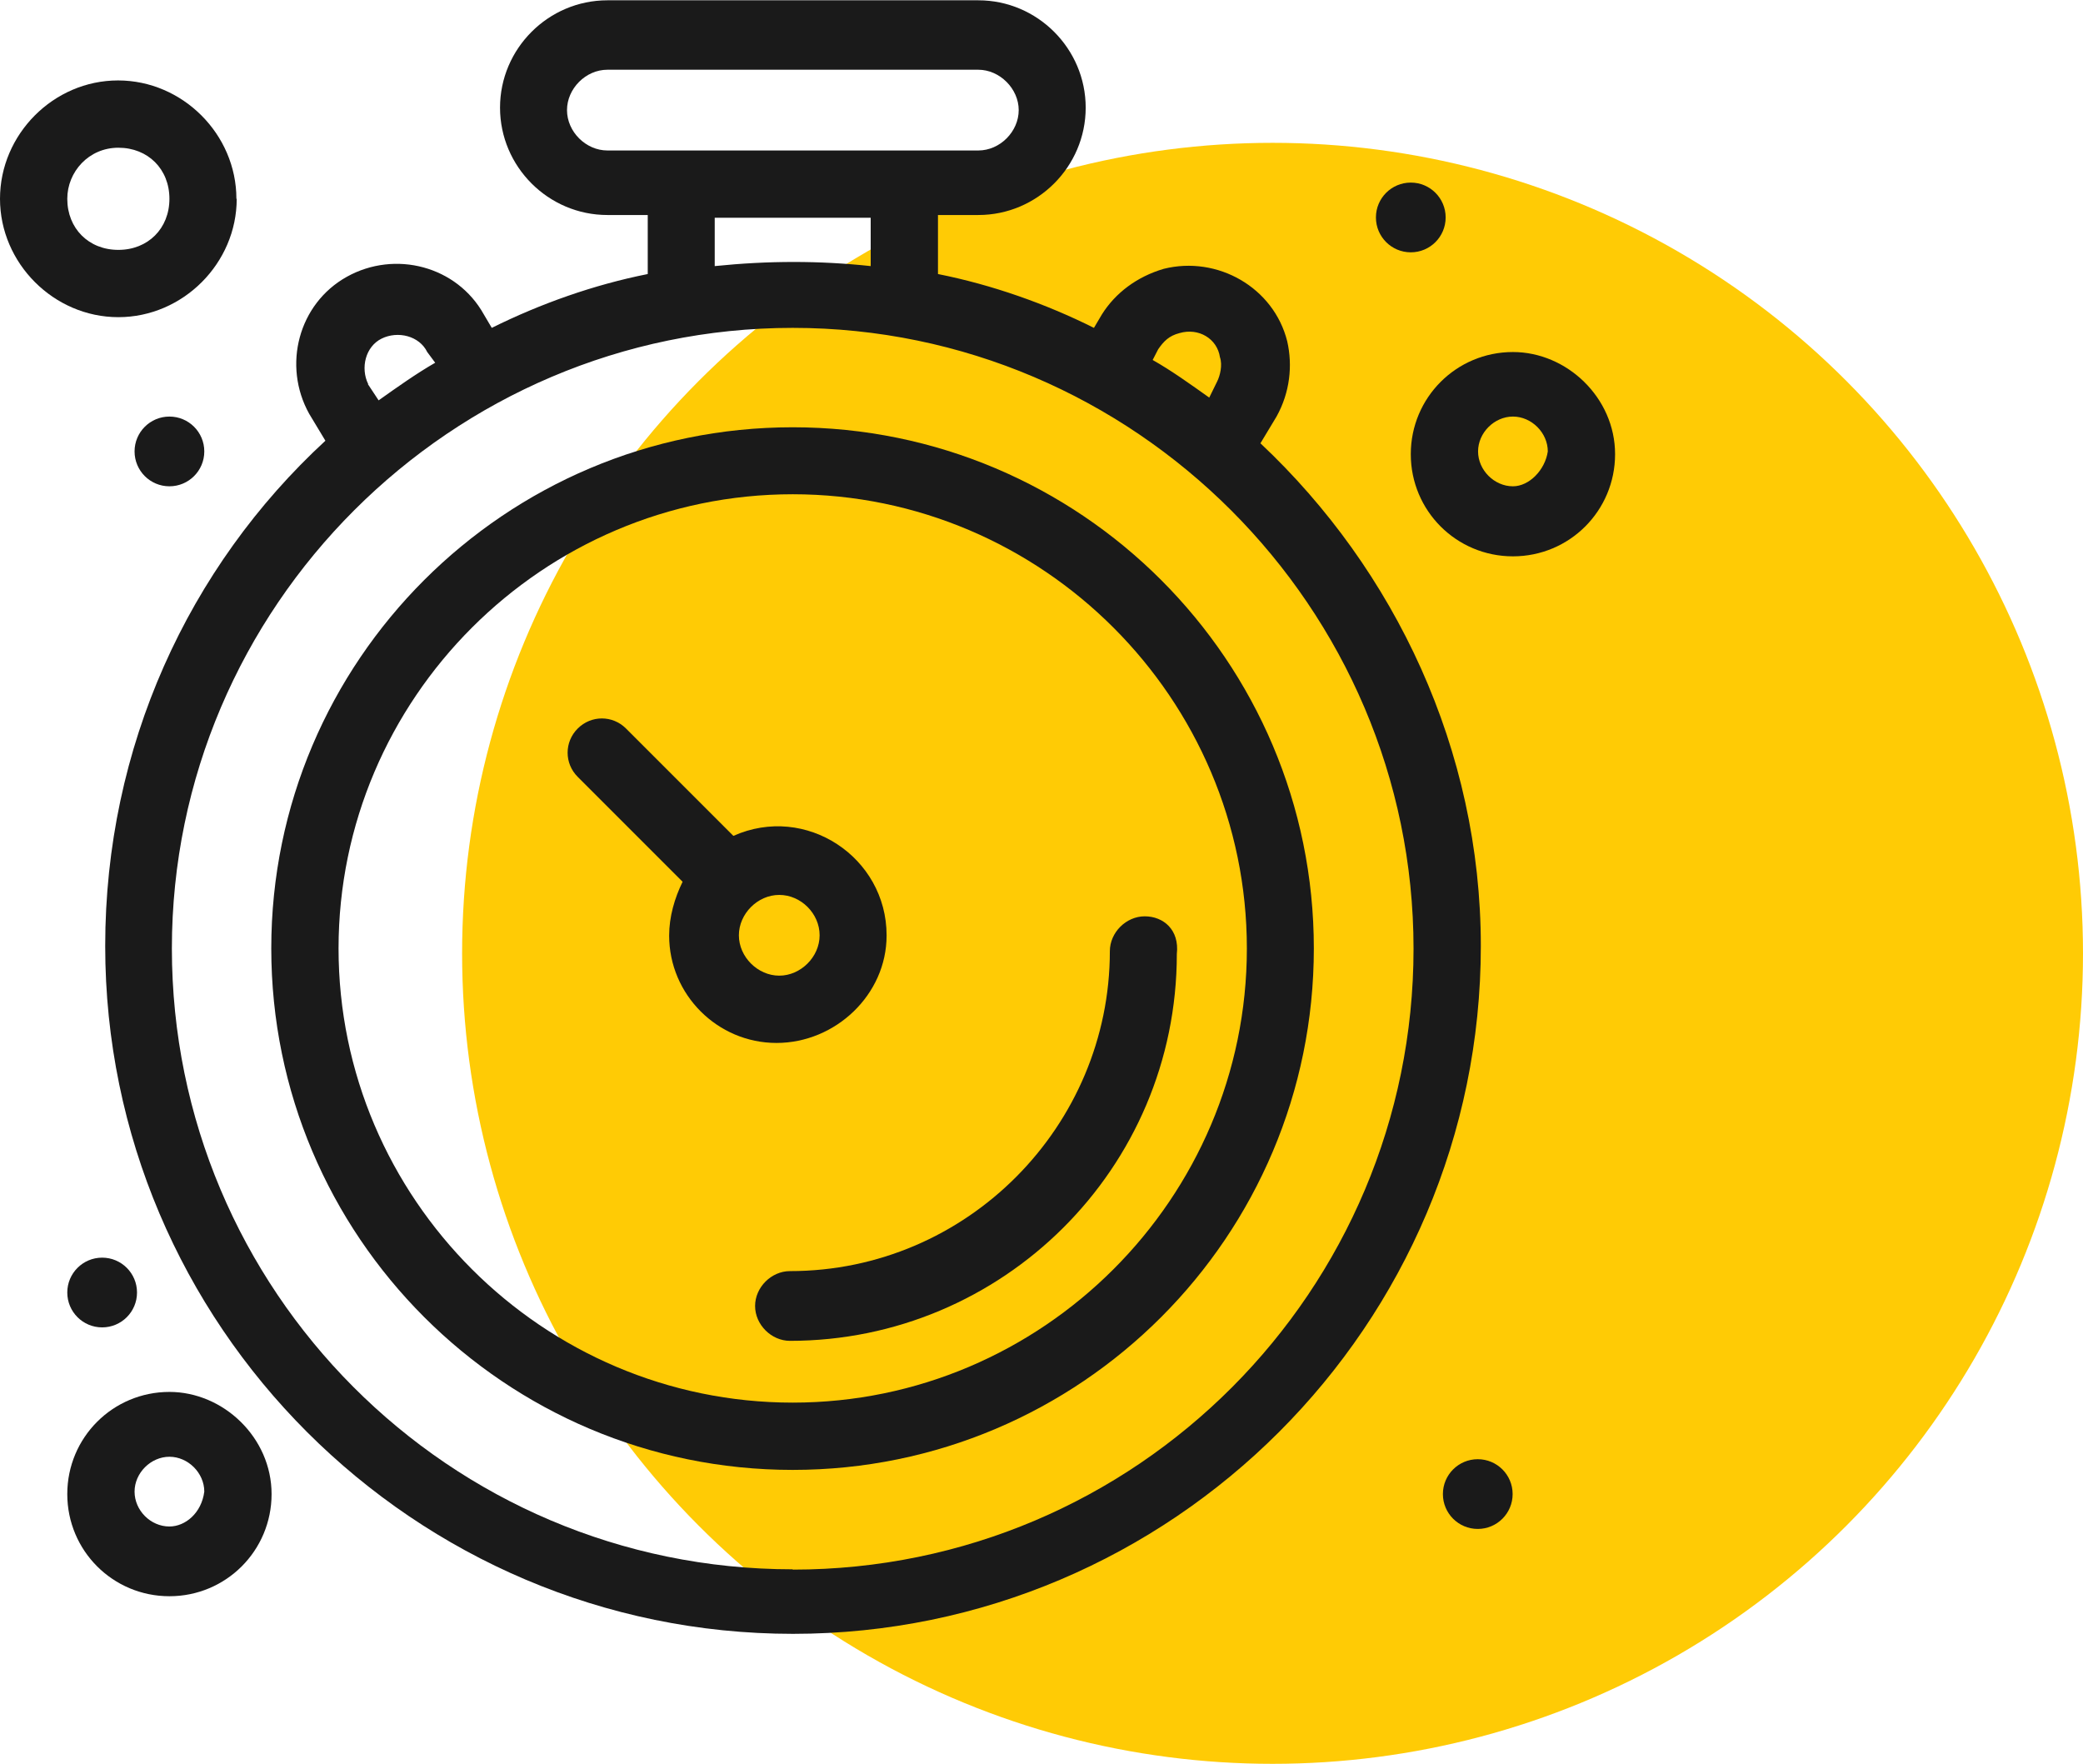
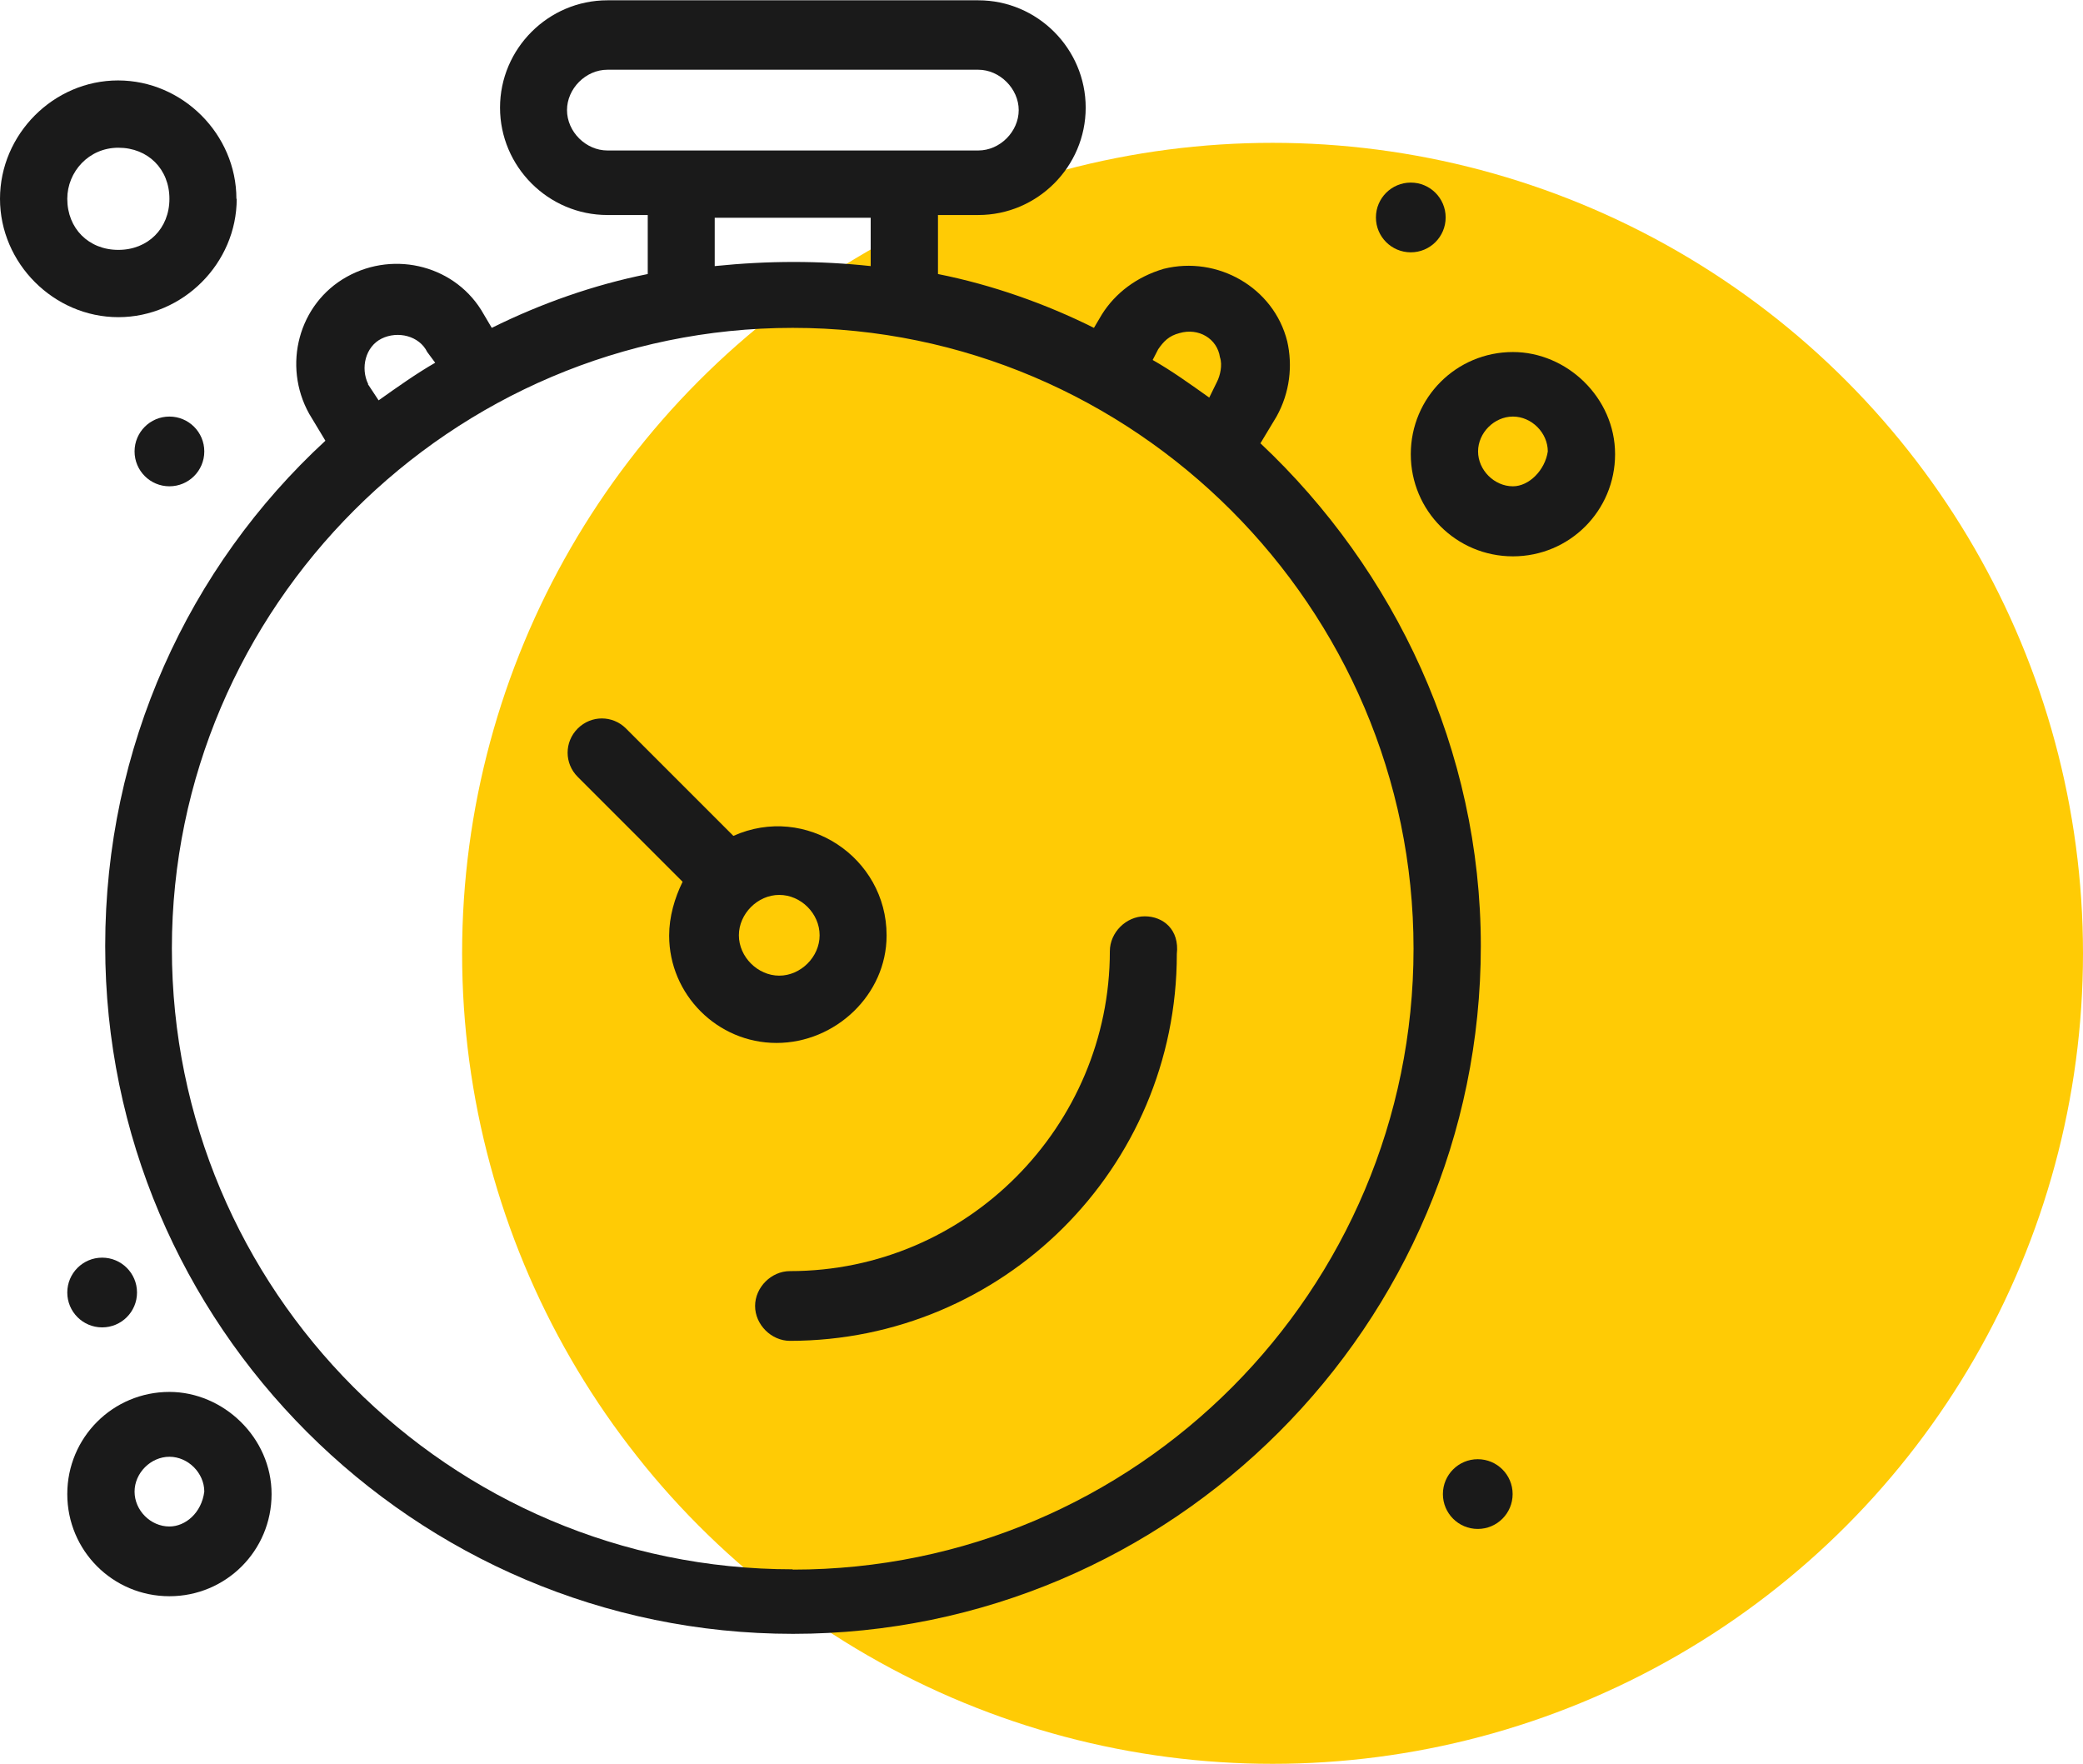
<svg xmlns="http://www.w3.org/2000/svg" id="Layer_2" data-name="Layer 2" viewBox="0 0 68.11 57.67">
  <defs>
    <style> .cls-1 { fill: #1a1a1a; } .cls-1, .cls-2 { stroke-width: 0px; } .cls-2 { fill: #ffcb05; } </style>
  </defs>
  <g id="Layer_1-2" data-name="Layer 1">
    <circle class="cls-2" cx="41.61" cy="31.17" r="26.5" />
    <g id="_85_Clock_gym_muscle_stopwatch" data-name="85, Clock, gym, muscle, stopwatch">
      <g>
-         <path class="cls-1" d="M25.92,13.97c-9.4,0-17.05,7.64-17.05,17.04s7.64,17.05,17.05,17.05,17.04-7.64,17.04-17.05-7.64-17.04-17.04-17.04ZM25.92,45.86c-8.17,0-14.85-6.68-14.85-14.85s6.68-14.85,14.85-14.85,14.85,6.68,14.85,14.85-6.68,14.85-14.85,14.85Z" />
        <path class="cls-1" d="M37.43,29.96c-.61,0-1.14.53-1.14,1.14,0,5.71-4.66,10.46-10.46,10.46-.61,0-1.14.53-1.14,1.14s.53,1.14,1.14,1.14c6.94,0,12.65-5.62,12.65-12.65.09-.79-.44-1.23-1.05-1.23Z" />
        <path class="cls-1" d="M28.99,30.58c0-2.55-2.64-4.31-5.01-3.25l-3.51-3.51c-.44-.44-1.14-.44-1.58,0-.44.44-.44,1.14,0,1.58l3.43,3.43c-.26.53-.44,1.14-.44,1.76,0,1.93,1.58,3.51,3.51,3.51s3.6-1.58,3.6-3.51ZM24.16,30.58c0-.7.61-1.32,1.32-1.32s1.32.61,1.32,1.32-.62,1.32-1.32,1.32-1.32-.61-1.32-1.32Z" />
        <path class="cls-1" d="M41.21,14.5l.53-.88c.44-.79.53-1.67.35-2.46-.44-1.76-2.28-2.81-4.04-2.37-.88.26-1.58.79-2.02,1.49l-.26.44c-1.58-.79-3.34-1.41-5.1-1.76v-1.93h1.32c1.93,0,3.51-1.58,3.51-3.51s-1.58-3.51-3.51-3.51h-12.13c-1.93,0-3.51,1.58-3.51,3.51s1.58,3.51,3.51,3.51h1.32v1.93c-1.76.35-3.51.97-5.1,1.76l-.26-.44c-.88-1.58-2.9-2.11-4.48-1.23-1.58.88-2.11,2.9-1.23,4.48l.53.88c-4.48,4.13-7.2,10.02-7.2,16.52,0,12.39,10.1,22.49,22.49,22.49s22.49-10.1,22.49-22.49c0-6.41-2.81-12.3-7.2-16.43ZM37.87,11.42c.18-.26.35-.44.7-.53.62-.18,1.23.18,1.32.79.09.26,0,.61-.09.79l-.26.53c-.62-.44-1.23-.88-1.85-1.23l.18-.35ZM18.54,3.6c0-.7.61-1.32,1.32-1.32h12.13c.7,0,1.32.62,1.32,1.32s-.61,1.32-1.32,1.32h-12.13c-.7,0-1.32-.61-1.32-1.32ZM23.37,7.12h5.1v1.58c-1.67-.18-3.34-.18-5.1,0v-1.58ZM12.04,12.56c-.26-.53-.09-1.23.44-1.49.53-.26,1.23-.09,1.49.44l.26.35c-.61.35-1.23.79-1.85,1.23l-.35-.53ZM25.92,51.31c-11.25,0-20.3-9.14-20.3-20.3S14.76,10.72,25.92,10.72s20.3,9.14,20.3,20.3-9.05,20.3-20.3,20.3Z" />
        <path class="cls-1" d="M7.73,6.5c0-2.11-1.76-3.87-3.87-3.87S0,4.39,0,6.5s1.76,3.87,3.87,3.87,3.87-1.76,3.87-3.87ZM2.2,6.5c0-.88.7-1.67,1.67-1.67s1.67.7,1.67,1.67-.7,1.67-1.67,1.67-1.67-.7-1.67-1.67Z" />
        <path class="cls-1" d="M49.47,11.51c-1.85,0-3.34,1.49-3.34,3.34s1.49,3.34,3.34,3.34,3.34-1.49,3.34-3.34-1.58-3.34-3.34-3.34ZM49.47,15.9c-.61,0-1.14-.53-1.14-1.14s.53-1.14,1.14-1.14,1.14.53,1.14,1.14c-.09.61-.61,1.14-1.14,1.14Z" />
        <path class="cls-1" d="M5.54,45.51c-1.85,0-3.34,1.49-3.34,3.34s1.49,3.34,3.34,3.34,3.34-1.49,3.34-3.34-1.58-3.34-3.34-3.34ZM5.54,49.91c-.62,0-1.14-.53-1.14-1.14s.53-1.14,1.14-1.14,1.14.53,1.14,1.14c-.09.7-.62,1.14-1.14,1.14Z" />
        <path class="cls-1" d="M5.54,13.62c.63,0,1.14.51,1.14,1.14s-.51,1.14-1.14,1.14-1.14-.51-1.14-1.14.51-1.14,1.14-1.14Z" />
        <path class="cls-1" d="M46.13,5.97c.63,0,1.14.51,1.14,1.14s-.51,1.14-1.14,1.14-1.14-.51-1.14-1.14.51-1.14,1.14-1.14Z" />
        <path class="cls-1" d="M48.32,47.71c.63,0,1.14.51,1.14,1.14s-.51,1.14-1.14,1.14-1.14-.51-1.14-1.14.51-1.14,1.14-1.14Z" />
        <path class="cls-1" d="M3.34,41.12c.63,0,1.14.51,1.14,1.14s-.51,1.14-1.14,1.14-1.14-.51-1.14-1.14.51-1.14,1.14-1.14Z" />
      </g>
    </g>
  </g>
</svg>